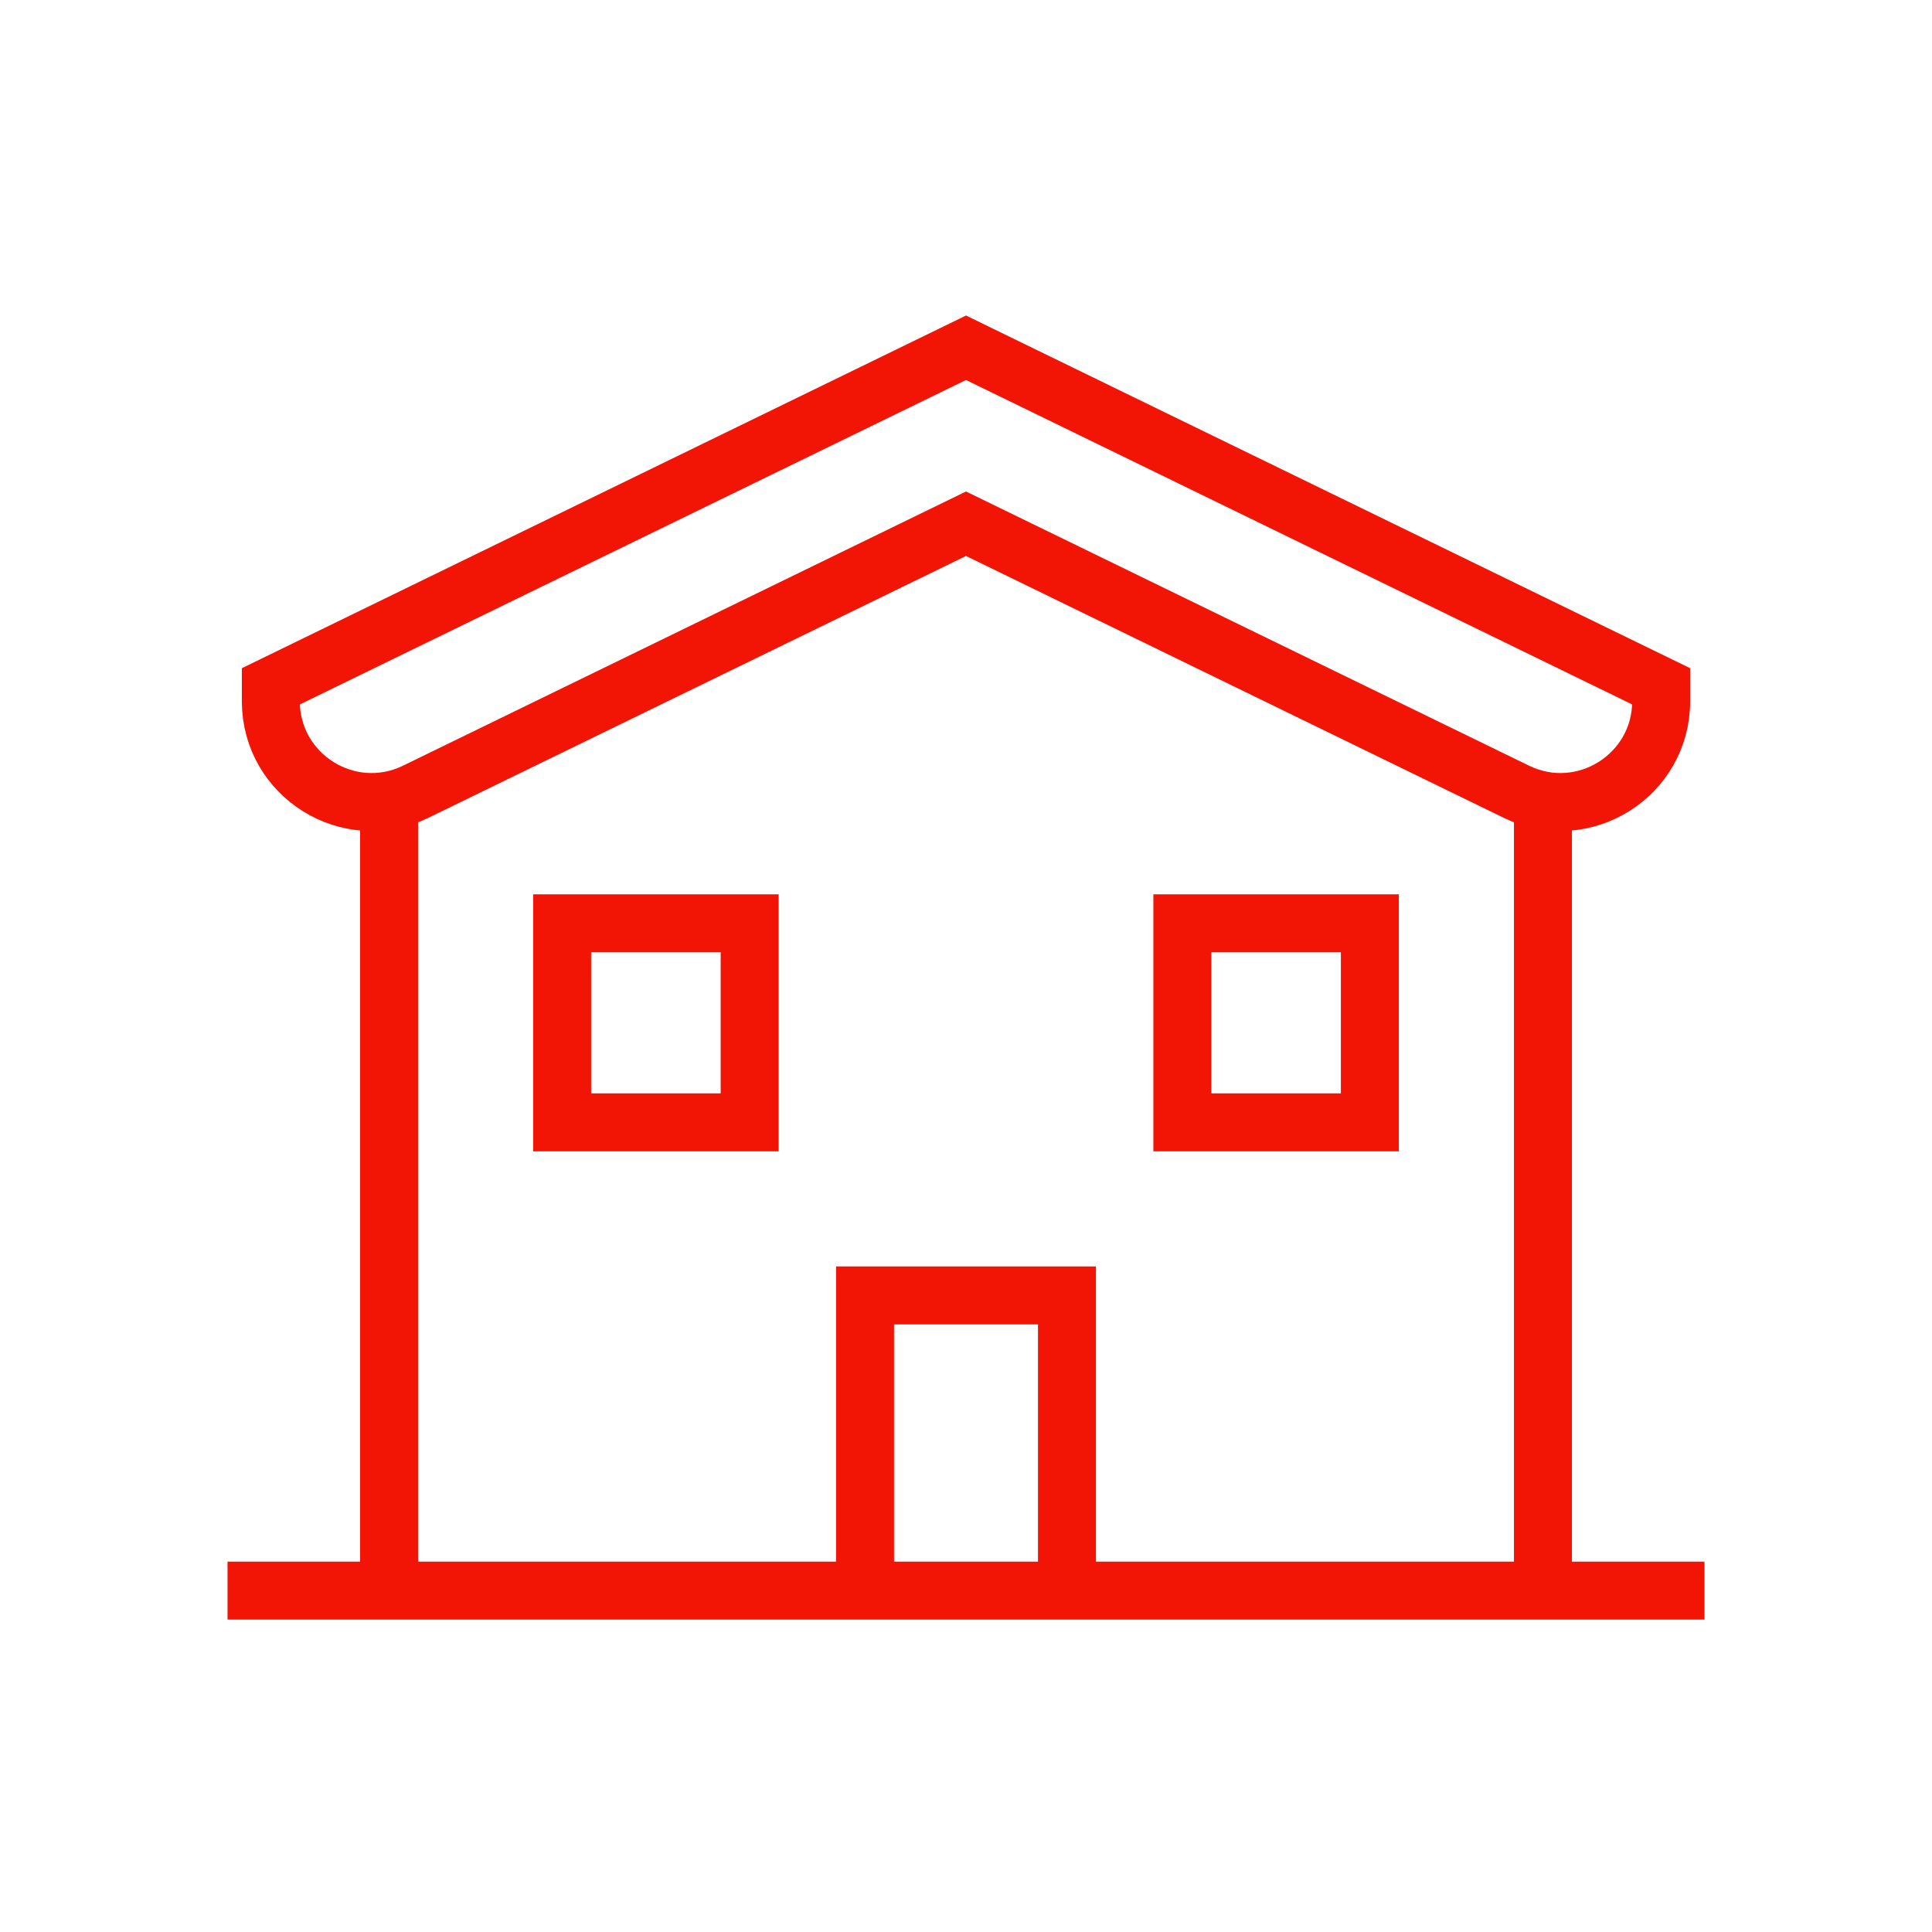
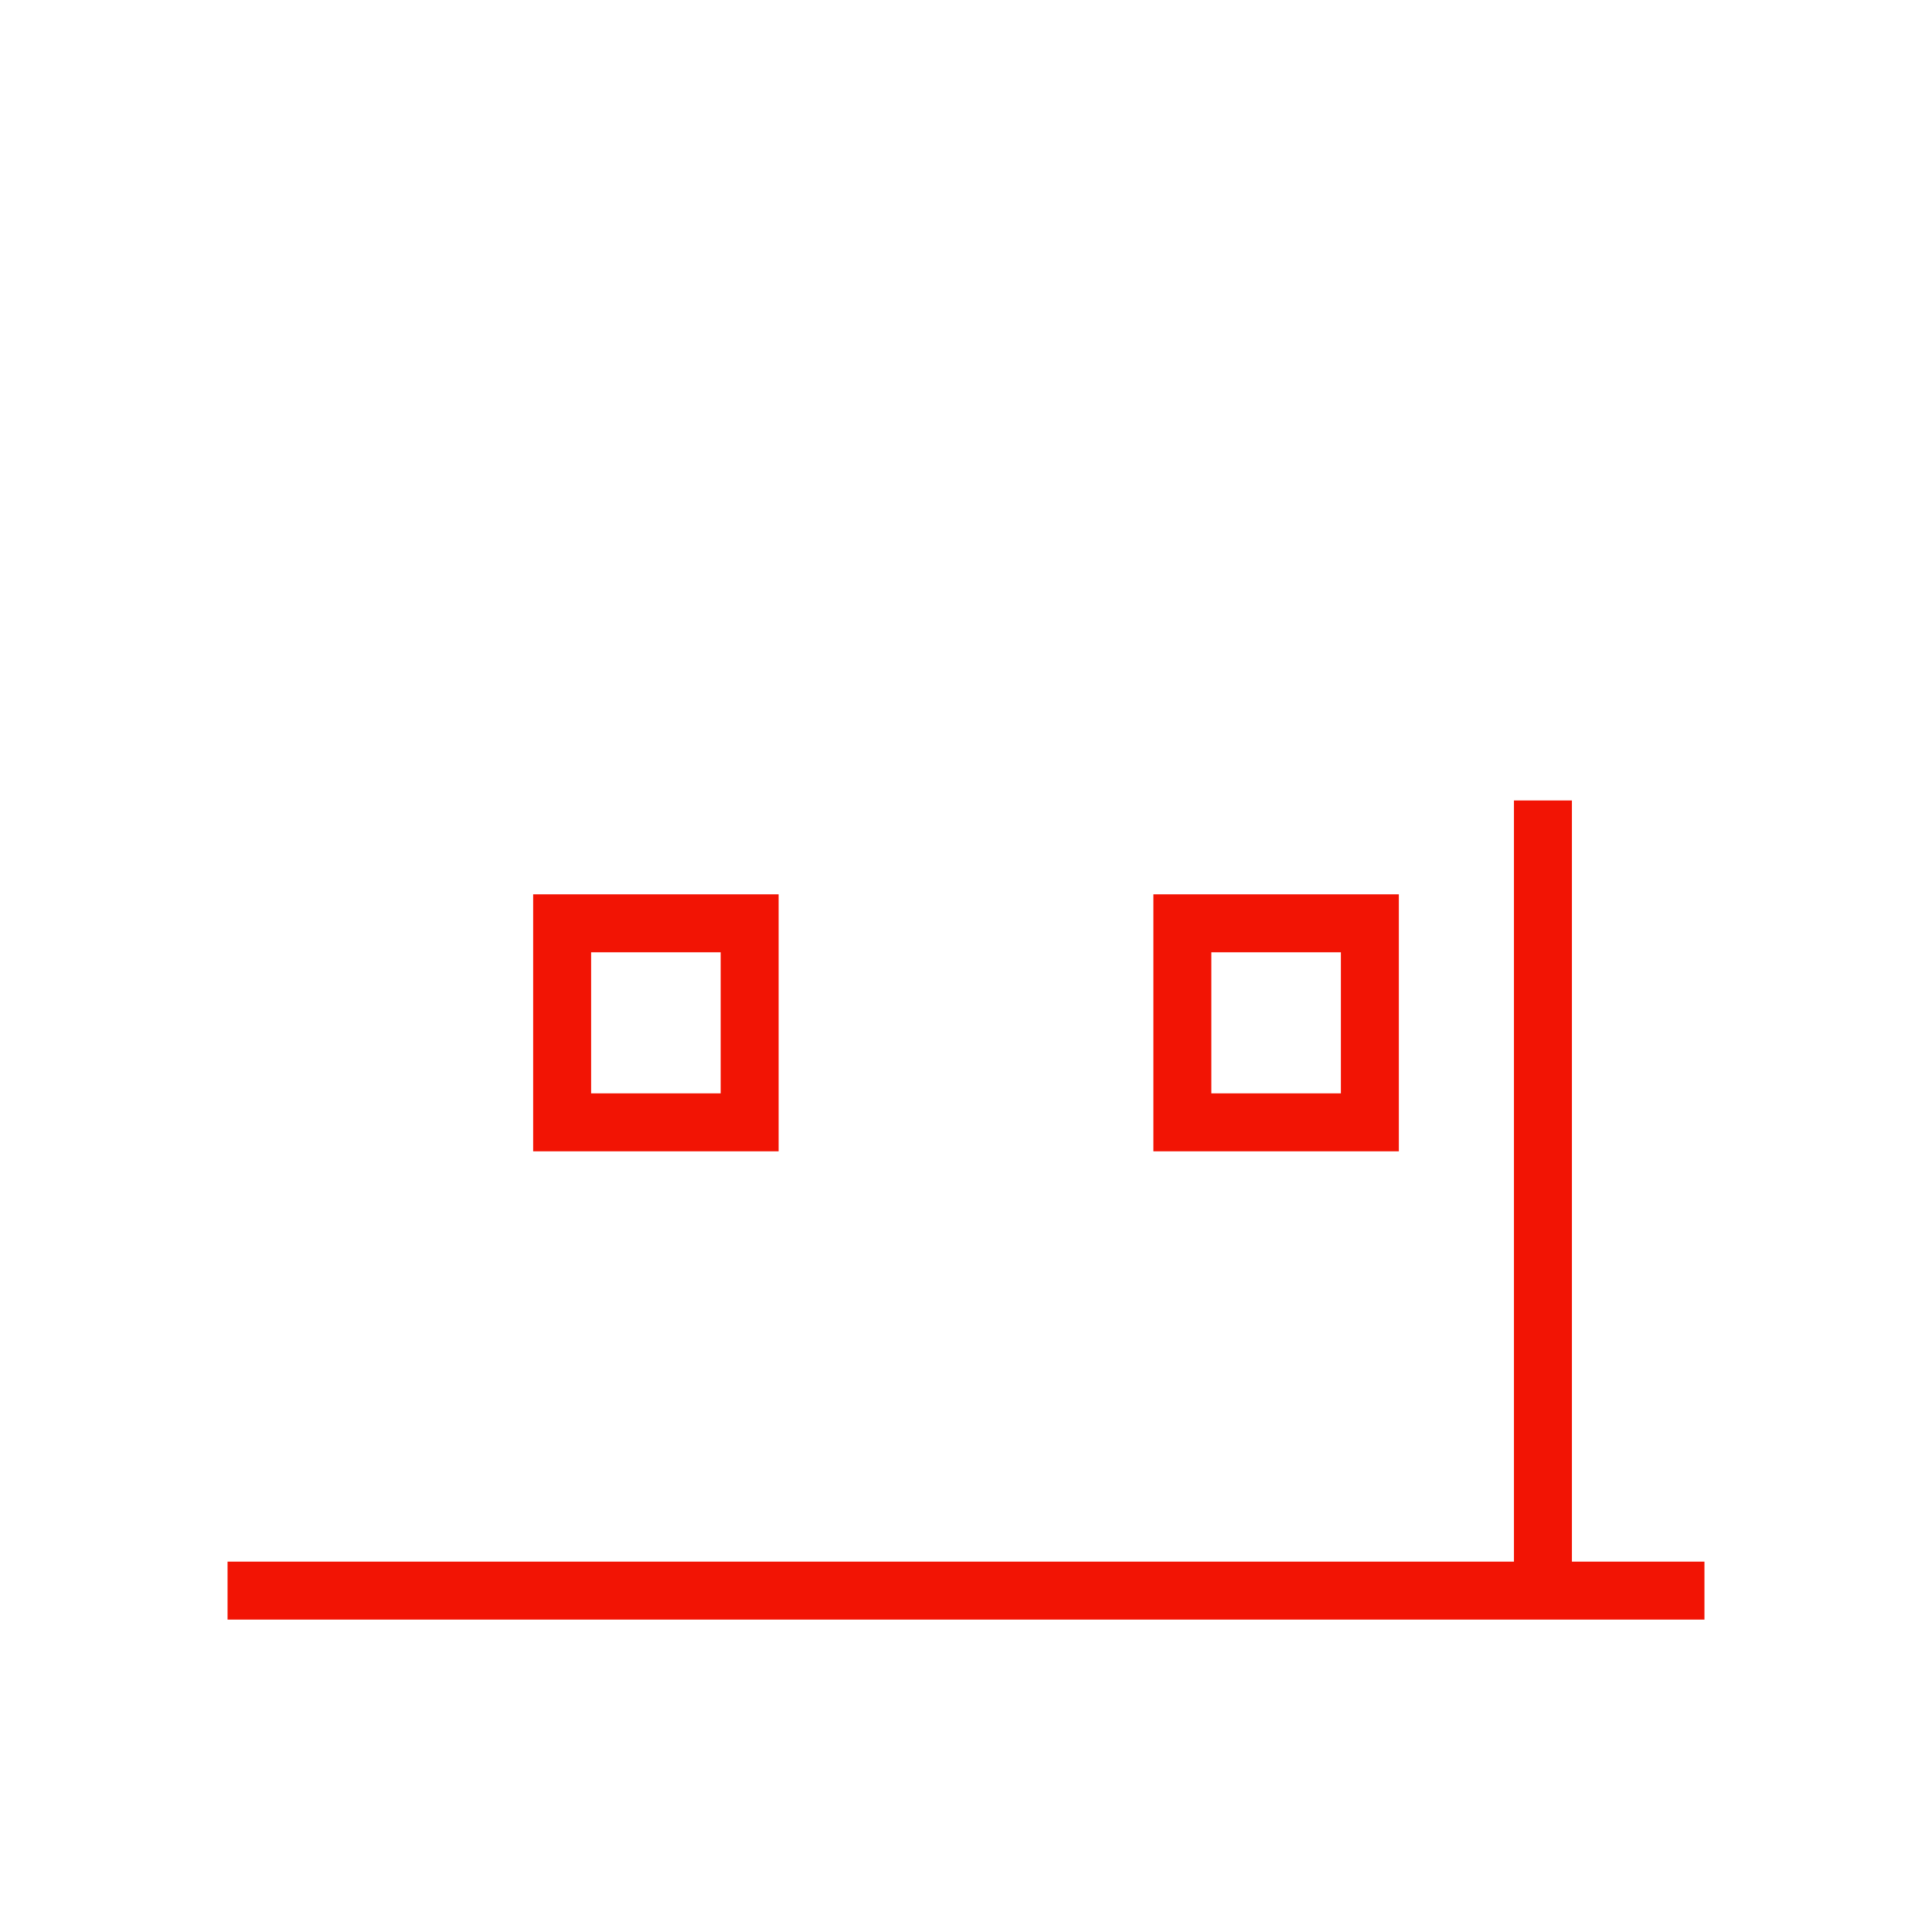
<svg xmlns="http://www.w3.org/2000/svg" width="50" height="50" viewBox="0 0 50 50" fill="none">
-   <path d="M27.613 41.165V33.525H22.387V41.165" stroke="#F21404" stroke-width="1.5" stroke-miterlimit="10" />
  <path d="M39.931 20.716V41.165" stroke="#F21404" stroke-width="1.5" stroke-miterlimit="10" />
-   <path d="M10.069 41.165V20.716" stroke="#F21404" stroke-width="1.5" stroke-miterlimit="10" />
-   <path d="M7.009 17.762L25 9L42.991 17.762V18.146C42.991 20.072 40.974 21.334 39.243 20.49L25 13.554L10.758 20.49C9.026 21.334 7.009 20.072 7.009 18.146V17.762Z" stroke="#F21404" stroke-width="1.5" stroke-miterlimit="10" />
  <path d="M19.401 23.895H14.548V29.046H19.401V23.895Z" stroke="#F21404" stroke-width="1.5" stroke-miterlimit="10" />
  <path d="M35.452 23.895H30.599V29.046H35.452V23.895Z" stroke="#F21404" stroke-width="1.5" stroke-miterlimit="10" />
  <path d="M5.889 41.165H44.111" stroke="#F21404" stroke-width="1.5" stroke-miterlimit="10" />
</svg>